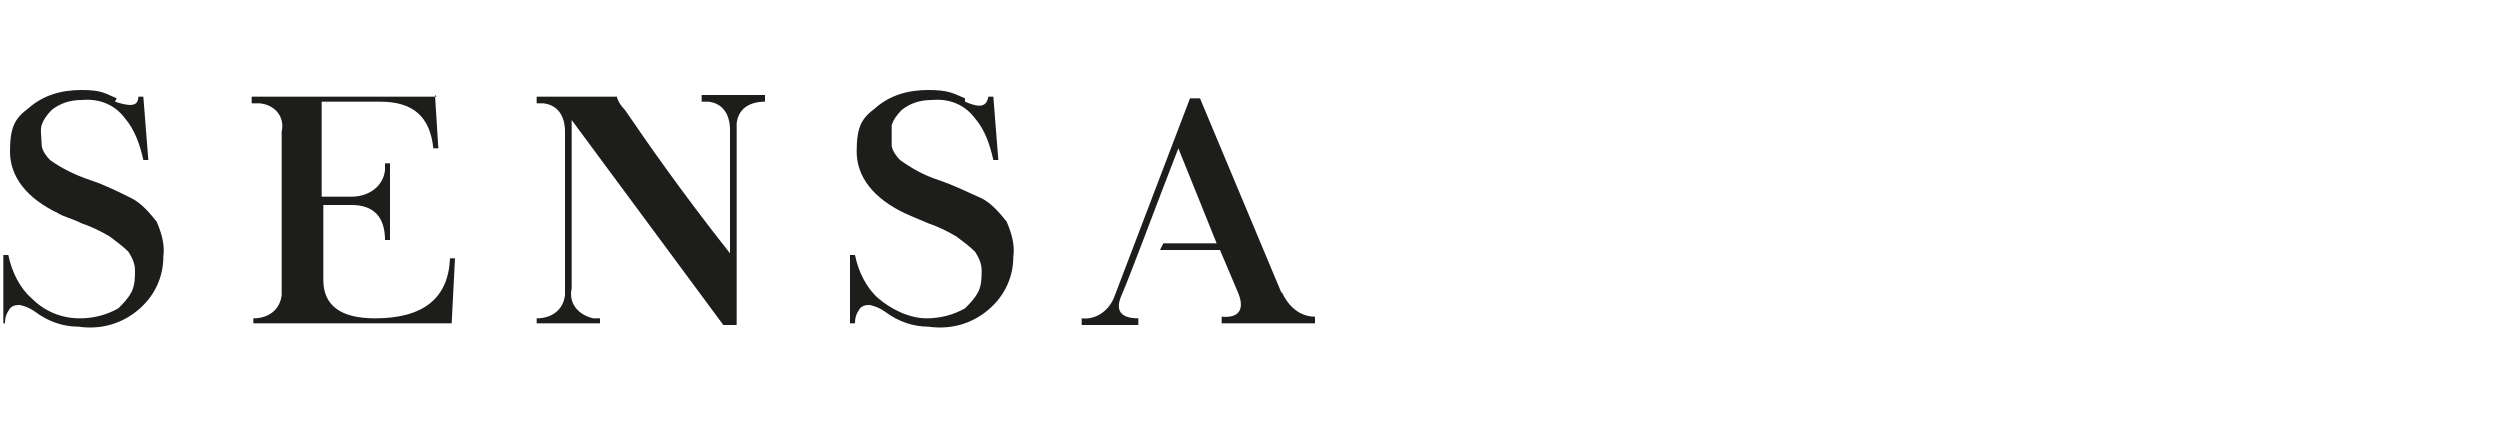
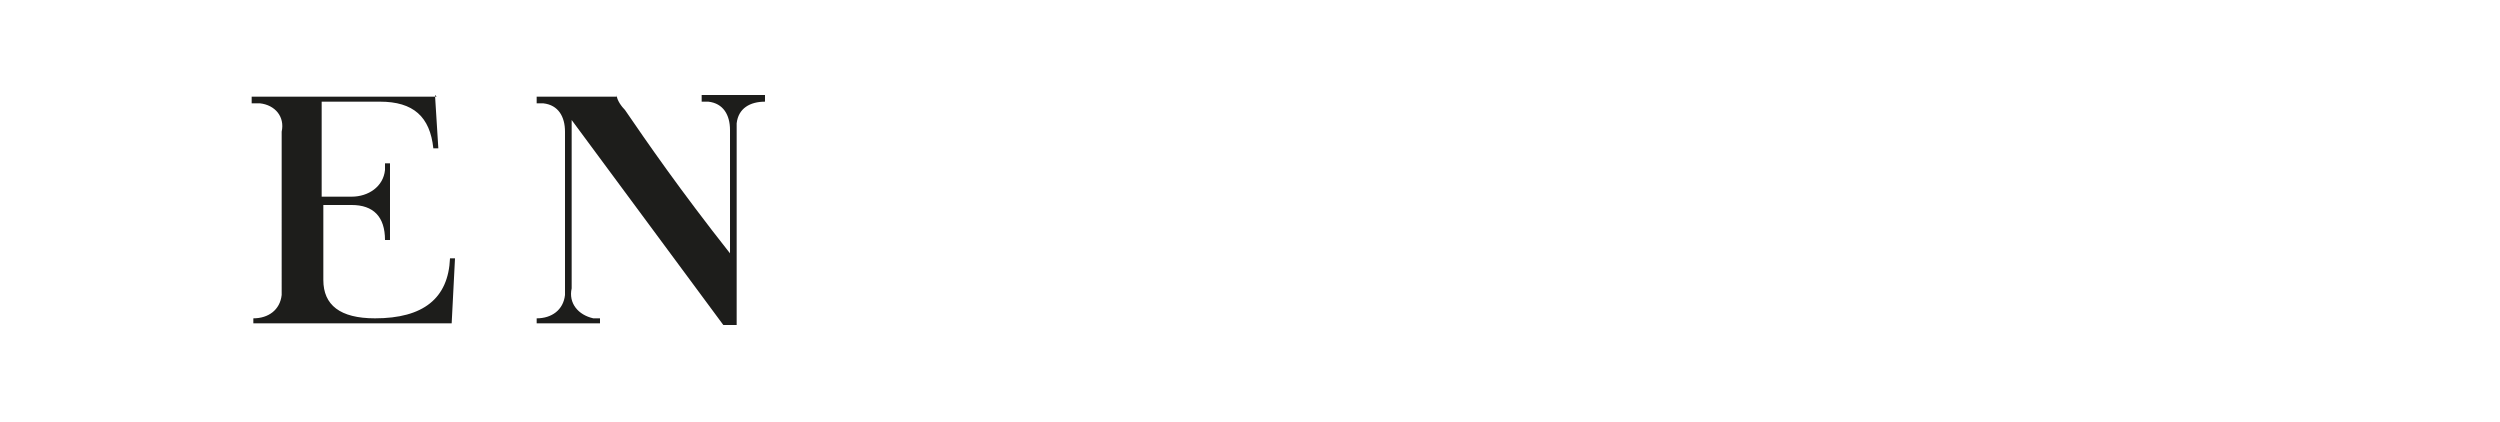
<svg xmlns="http://www.w3.org/2000/svg" xmlns:ns1="http://sodipodi.sourceforge.net/DTD/sodipodi-0.dtd" xmlns:ns2="http://www.inkscape.org/namespaces/inkscape" id="Capa_1" data-name="Capa 1" version="1.1" viewBox="0 0 150 25.3">
  <defs>
    <style>
      .cls-1 {
        fill: none;
      }

      .cls-1, .cls-2 {
        stroke-width: 0px;
      }

      .cls-2 {
        fill: #1d1d1b;
      }
    </style>
  </defs>
  <ns1:namedview id="namedview31" bordercolor="#666666" borderopacity="1" gridtolerance="10" guidetolerance="10" ns2:current-layer="Capa_1" ns2:cx="75" ns2:cy="12.63" ns2:pageopacity="0" ns2:pageshadow="2" ns2:window-height="1017" ns2:window-maximized="1" ns2:window-width="1920" ns2:window-x="-8" ns2:window-y="-8" ns2:zoom="6.78" objecttolerance="10" pagecolor="#ffffff" showgrid="false" />
  <g id="WORK-IN-PROCESS">
    <g id="_01" data-name="01">
      <g id="Nuestras-marcas">
        <g id="logos_ajustados_SENSA" data-name="logos ajustados SENSA">
-           <rect id="Rectangle-Copy-27" class="cls-1" x=".2" y="-1" width="79.1" height="27.2" />
-           <path id="Path" class="cls-2" d="M6.9,6.1c.9.3,1.4.3,1.4-.3h.3l.3,3.8h-.3c-.2-.9-.5-1.8-1.1-2.5-.6-.8-1.5-1.2-2.6-1.1-.7,0-1.3.2-1.8.6-.3.3-.5.6-.6.9s0,.8,0,1.2c0,.3.3.7.5.9.7.5,1.5.9,2.4,1.2s1.7.7,2.5,1.1c.6.3,1.1.9,1.5,1.4.3.7.5,1.4.4,2.1,0,1.2-.5,2.3-1.4,3.1-1,.9-2.3,1.3-3.7,1.1-.9,0-1.8-.3-2.6-.9-.3-.2-.5-.3-.9-.4-.2,0-.4,0-.6.2-.2.3-.3.5-.3.9H.2v-4.1h.3c.2,1,.7,2,1.4,2.6.8.8,1.8,1.2,2.9,1.2.8,0,1.6-.2,2.3-.6.3-.3.6-.6.8-1s.2-.9.2-1.3-.2-.8-.4-1.1c-.3-.3-.7-.6-1.1-.9-.5-.3-1.1-.6-1.7-.8-.6-.3-1.1-.4-1.4-.6-1.9-.9-2.9-2.2-2.9-3.7s.3-2,1.1-2.6c.9-.8,2-1.1,3.2-1.1s1.4.2,2.1.5Z" />
          <path id="Path-2" data-name="Path" class="cls-2" d="M26.1,5.7l.2,3.2h-.3c-.2-1.9-1.2-2.8-3.2-2.8h-3.5v5.7h1.8c1,0,1.9-.6,2-1.6v-.4h.3v4.6h-.3c0-1.4-.7-2.1-2-2.1h-1.7v4.5c0,1.5,1,2.3,3.1,2.3,2.9,0,4.4-1.2,4.5-3.6h.3l-.2,3.9h-11.9v-.3c.9,0,1.6-.5,1.7-1.4V7.9c.2-.9-.4-1.6-1.3-1.7h-.5v-.4h11.1Z" />
          <path id="Path-3" data-name="Path" class="cls-2" d="M37,5.7c0,.3.3.7.5.9,1.3,1.9,3.3,4.8,6.3,8.6v-7.4c0-.9-.4-1.6-1.3-1.7h-.4v-.4h3.8v.4c-.9,0-1.6.4-1.7,1.3v12.1h-.8l-9.1-12.3v10.1c-.2.9.4,1.6,1.3,1.8h.4v.3h-3.8v-.3c.9,0,1.6-.5,1.7-1.4V7.9c0-.9-.4-1.6-1.3-1.7h-.4v-.4h4.8Z" />
-           <path id="Path-4" data-name="Path" class="cls-2" d="M57.9,6.1c.9.4,1.3.3,1.4-.3h.3l.3,3.8h-.3c-.2-.9-.5-1.8-1.1-2.5-.6-.8-1.5-1.2-2.6-1.1-.7,0-1.3.2-1.8.6-.3.3-.5.6-.6.9,0,.3,0,.8,0,1.2,0,.3.3.7.5.9.7.5,1.4.9,2.3,1.2s1.7.7,2.6,1.1c.6.3,1.1.9,1.5,1.4.3.7.5,1.4.4,2.1,0,1.2-.5,2.3-1.4,3.1-1,.9-2.3,1.3-3.7,1.1-.9,0-1.8-.3-2.6-.9-.3-.2-.5-.3-.9-.4-.2,0-.4,0-.6.2-.2.3-.3.5-.3.9h-.3v-4.1h.3c.2,1,.7,2,1.4,2.6s1.8,1.2,2.9,1.2c.8,0,1.6-.2,2.3-.6.3-.3.6-.6.8-1,.2-.4.2-.9.2-1.3s-.2-.8-.4-1.1c-.3-.3-.7-.6-1.1-.9-.5-.3-1.1-.6-1.7-.8-.7-.3-1.2-.5-1.4-.6-1.9-.9-2.9-2.2-2.9-3.7s.3-2,1.1-2.6c.9-.8,2-1.1,3.2-1.1s1.5.2,2.2.5Z" />
-           <path id="Path-5" data-name="Path" class="cls-2" d="M76.9,17.6l-4.9-11.7h-.6l-4.5,11.8c-.3.9-1.1,1.5-2,1.4v.4h3.4v-.4c-1.1,0-1.4-.5-1-1.4.6-1.4,2-5.2,3.4-8.8l2.3,5.7h-3.2l-.2.4h3.6l1.1,2.6c.4,1,0,1.5-1,1.4v.4h5.6v-.4c-.9,0-1.6-.6-2-1.5Z" />
        </g>
      </g>
    </g>
  </g>
</svg>